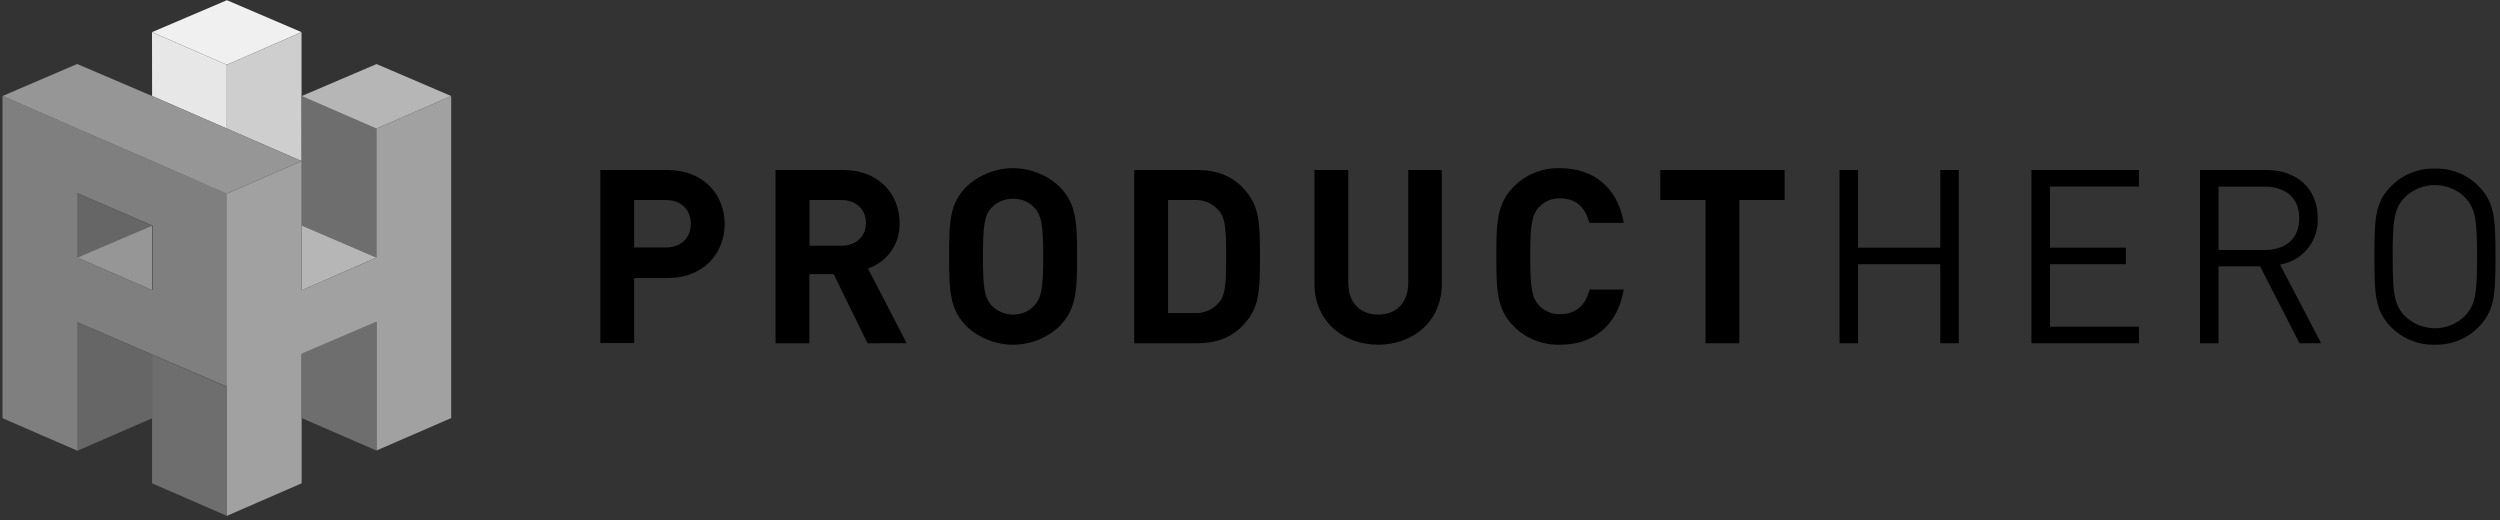
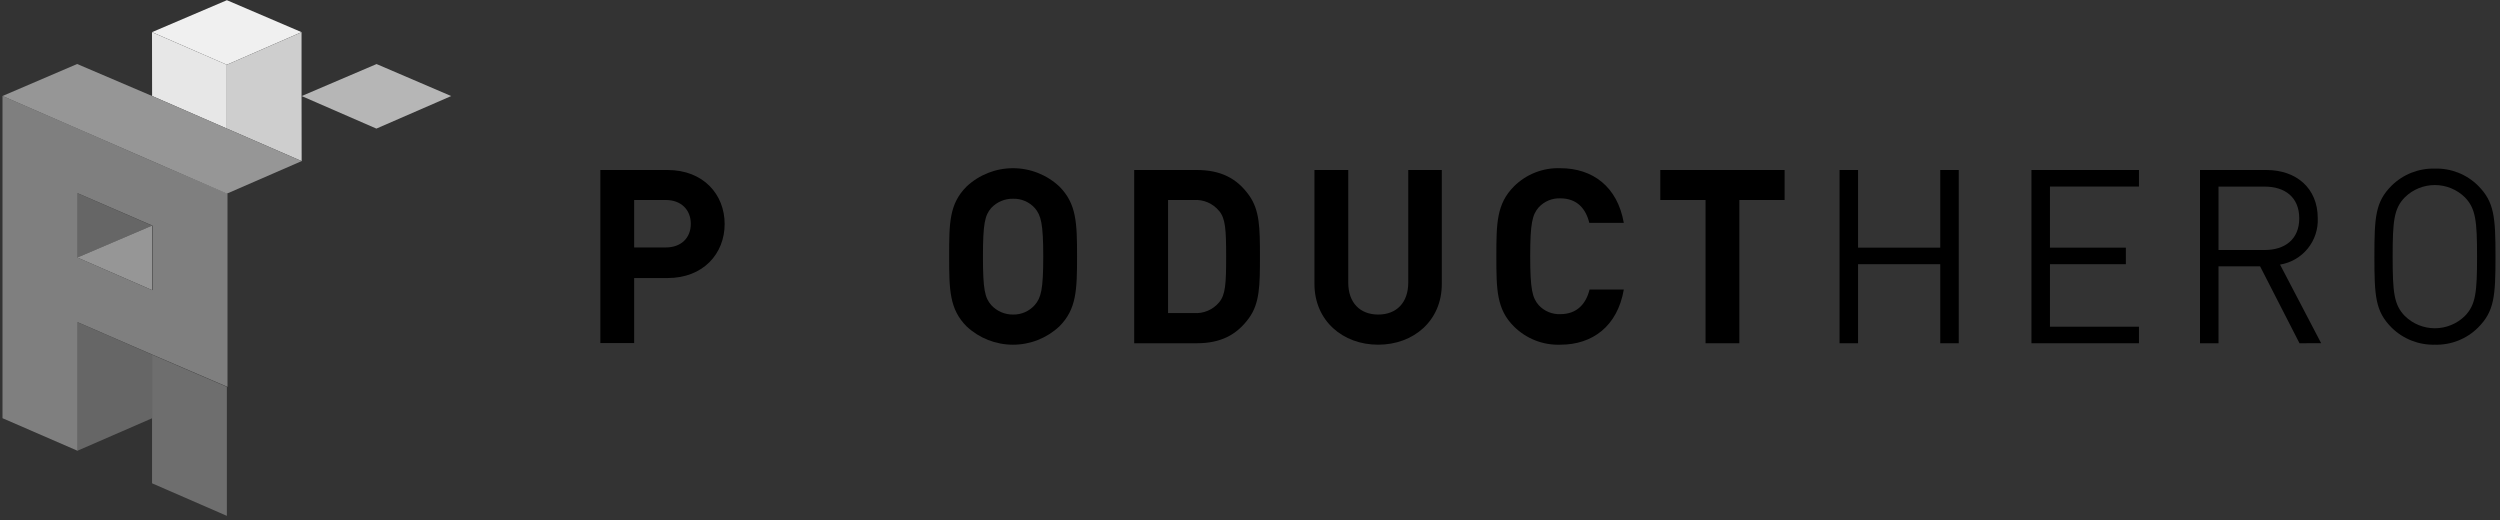
<svg xmlns="http://www.w3.org/2000/svg" width="500" height="104" viewBox="0 0 500 104" fill="none">
  <rect x="0" y="0" width="500" height="104" fill="#333333" stroke="none" />
  <path d="M133.5 55.61H126.83V68.61H120.07V34H133.5C140.7 34 144.93 38.91 144.93 44.8C144.93 50.69 140.7 55.61 133.5 55.61ZM133.16 40H126.83V49.49H133.16C136.22 49.49 138.16 47.59 138.16 44.77C138.16 41.95 136.22 40 133.16 40Z" fill="black" />
-   <path d="M173.5 68.65L166.74 54.83H161.88V68.65H155.11V34H168.69C175.74 34 179.92 38.82 179.92 44.61C179.978 46.602 179.396 48.56 178.258 50.197C177.12 51.833 175.488 53.061 173.6 53.7L181.33 68.64L173.5 68.65ZM168.28 40H161.91V49.15H168.28C171.28 49.15 173.19 47.25 173.19 44.58C173.19 41.91 171.25 40 168.28 40Z" fill="black" />
  <path d="M211.86 65.29C209.345 67.636 206.034 68.942 202.595 68.942C199.156 68.942 195.845 67.636 193.33 65.29C189.88 61.84 189.83 57.94 189.83 51.29C189.83 44.64 189.83 40.78 193.33 37.29C195.845 34.944 199.156 33.639 202.595 33.639C206.034 33.639 209.345 34.944 211.86 37.29C215.32 40.74 215.41 44.63 215.41 51.29C215.41 57.95 215.32 61.84 211.86 65.29ZM206.95 41.6C206.405 40.996 205.736 40.518 204.988 40.199C204.241 39.879 203.433 39.726 202.62 39.75C201.801 39.731 200.987 39.887 200.232 40.206C199.477 40.525 198.798 41 198.24 41.6C196.98 43.06 196.59 44.71 196.59 51.33C196.59 57.95 196.98 59.55 198.24 61.01C198.795 61.617 199.472 62.101 200.227 62.428C200.982 62.755 201.797 62.92 202.62 62.91C203.436 62.925 204.246 62.763 204.993 62.435C205.741 62.107 206.408 61.621 206.95 61.01C208.21 59.55 208.65 57.94 208.65 51.33C208.65 44.72 208.21 43.06 206.95 41.6Z" fill="black" />
  <path d="M249.81 63.59C247.32 67.04 244.07 68.65 239.35 68.65H226.84V34H239.35C244.07 34 247.35 35.61 249.81 39.06C251.95 42.06 251.99 45.58 251.99 51.32C251.99 57.06 251.95 60.62 249.81 63.59ZM243.81 42.18C243.203 41.44 242.428 40.856 241.55 40.477C240.671 40.098 239.715 39.934 238.76 40H233.61V62.61H238.76C239.713 62.682 240.669 62.525 241.549 62.153C242.429 61.781 243.208 61.204 243.82 60.47C245.09 58.97 245.23 56.78 245.23 51.33C245.23 45.88 245.09 43.69 243.82 42.18H243.81Z" fill="black" />
  <path d="M275.63 68.94C268.53 68.94 262.89 64.12 262.89 56.78V34H269.65V56.53C269.65 60.53 271.99 62.91 275.65 62.91C279.31 62.91 281.65 60.52 281.65 56.53V34H288.36V56.78C288.38 64.12 282.74 68.94 275.63 68.94Z" fill="black" />
  <path d="M312.07 68.94C310.354 69.001 308.644 68.708 307.046 68.08C305.448 67.452 303.996 66.502 302.78 65.29C299.32 61.84 299.27 57.94 299.27 51.29C299.27 44.64 299.32 40.78 302.78 37.29C303.995 36.076 305.447 35.126 307.045 34.498C308.643 33.87 310.354 33.578 312.07 33.64C318.54 33.64 323.5 37.34 324.76 44.58H317.86C317.18 41.76 315.42 39.67 312.07 39.67C311.261 39.638 310.454 39.782 309.707 40.093C308.959 40.404 308.288 40.874 307.74 41.47C306.47 42.93 306.04 44.63 306.04 51.25C306.04 57.87 306.47 59.57 307.74 61.03C308.288 61.626 308.959 62.096 309.707 62.407C310.454 62.718 311.261 62.862 312.07 62.83C315.42 62.83 317.22 60.73 317.91 57.91H324.76C323.5 65.24 318.5 68.94 312.07 68.94Z" fill="black" />
  <path d="M347.87 40V68.65H341.11V40H332.06V34H356.92V40H347.87Z" fill="black" />
  <path d="M388.05 68.65V52.84H371.61V68.65H367.91V34H371.61V49.53H388.05V34H391.75V68.65H388.05Z" fill="black" />
  <path d="M406.29 68.65V34H427.79V37.31H409.99V49.53H425.17V52.84H409.99V65.34H427.79V68.65H406.29Z" fill="black" />
  <path d="M459.9 68.65L452.02 53.27H443.7V68.65H440V34H453.28C459.28 34 463.55 37.65 463.55 43.63C463.65 45.833 462.937 47.997 461.547 49.709C460.157 51.422 458.187 52.565 456.01 52.92L464.23 68.64L459.9 68.65ZM443.7 37.32V50H452.94C456.94 50 459.85 47.9 459.85 43.67C459.85 39.44 456.98 37.32 452.94 37.32H443.7Z" fill="black" />
  <path d="M495.6 65.53C494.47 66.652 493.125 67.532 491.645 68.118C490.165 68.704 488.581 68.984 486.99 68.94C485.391 68.984 483.8 68.704 482.312 68.118C480.824 67.532 479.47 66.652 478.33 65.53C475.07 62.27 474.88 59.26 474.88 51.33C474.88 43.4 475.07 40.38 478.33 37.12C479.47 35.999 480.825 35.12 482.313 34.536C483.801 33.952 485.392 33.674 486.99 33.72C488.581 33.675 490.164 33.953 491.644 34.537C493.124 35.122 494.47 36 495.6 37.12C498.86 40.38 499.1 43.4 499.1 51.33C499.1 59.26 498.86 62.27 495.6 65.53ZM492.97 39.46C491.368 37.889 489.214 37.009 486.97 37.009C484.726 37.009 482.572 37.889 480.97 39.46C478.78 41.7 478.53 44.23 478.53 51.33C478.53 58.43 478.78 60.96 480.97 63.2C482.572 64.771 484.726 65.651 486.97 65.651C489.214 65.651 491.368 64.771 492.97 63.2C495.16 60.96 495.41 58.43 495.41 51.33C495.41 44.23 495.16 41.7 492.97 39.46Z" fill="black" />
  <path d="M15.46 64.42V90.16L30.42 83.65V70.93L15.46 64.42Z" fill="#666666" />
  <path d="M30.41 70.93V96.66L45.37 103.17V90.28V77.37L30.41 70.93Z" fill="#6E6E6E" />
  <path d="M45.36 12.95L60.31 6.43L45.38 0.04L30.4 6.43L45.36 12.95Z" fill="#F0F0F0" />
  <path d="M45.36 12.95V25.71L60.33 32.22L60.31 19.34V6.44L45.36 12.95Z" fill="#CECECE" />
  <path d="M30.4 19.19L45.36 25.71V12.95L30.4 6.44L30.42 19.2" fill="#E7E7E7" />
-   <path d="M60.33 19.21V70.71V45.1L75.28 51.52V77.22V77.21V64.32V51.52V25.72L60.33 19.21Z" fill="#6E6E6E" />
  <path d="M75.28 25.72L90.24 19.21L75.31 12.81L60.33 19.21L75.28 25.72Z" fill="#B6B6B6" />
-   <path d="M60.33 58.06L75.28 51.52L60.33 45.1V58.06Z" fill="#B6B6B6" />
  <path d="M30.41 45.12L15.46 51.52V38.62L30.41 45.12Z" fill="#666666" />
  <path d="M30.41 58.02L15.46 51.51L30.41 45.12V58.02Z" fill="#969696" />
  <path d="M30.41 32.22L15.5 25.71L0.5 19.2V83.64L15.5 90.15V64.42L30.5 70.93L45.5 77.37V38.73L30.41 32.22ZM30.41 58.02L15.5 51.51V38.62L30.5 45.12V58L30.41 58.02Z" fill="#7F7F7F" />
-   <path d="M45.37 51.63V77.37V90.28V103.17L60.33 96.66V70.9L75.28 64.43V77.21V77.22V90.11L90.24 83.61V19.21L75.28 25.72V51.52L60.33 58.06V32.22L45.37 38.73" fill="#A1A1A1" />
  <path d="M60.33 32.22L30.42 19.2L15.43 12.8L0.5 19.2L30.41 32.22L45.37 38.73L60.33 32.22Z" fill="#969696" />
-   <path d="M60.33 70.71V83.61L75.28 90.11V77.22V77.21V64.32" fill="#6E6E6E" />
</svg>